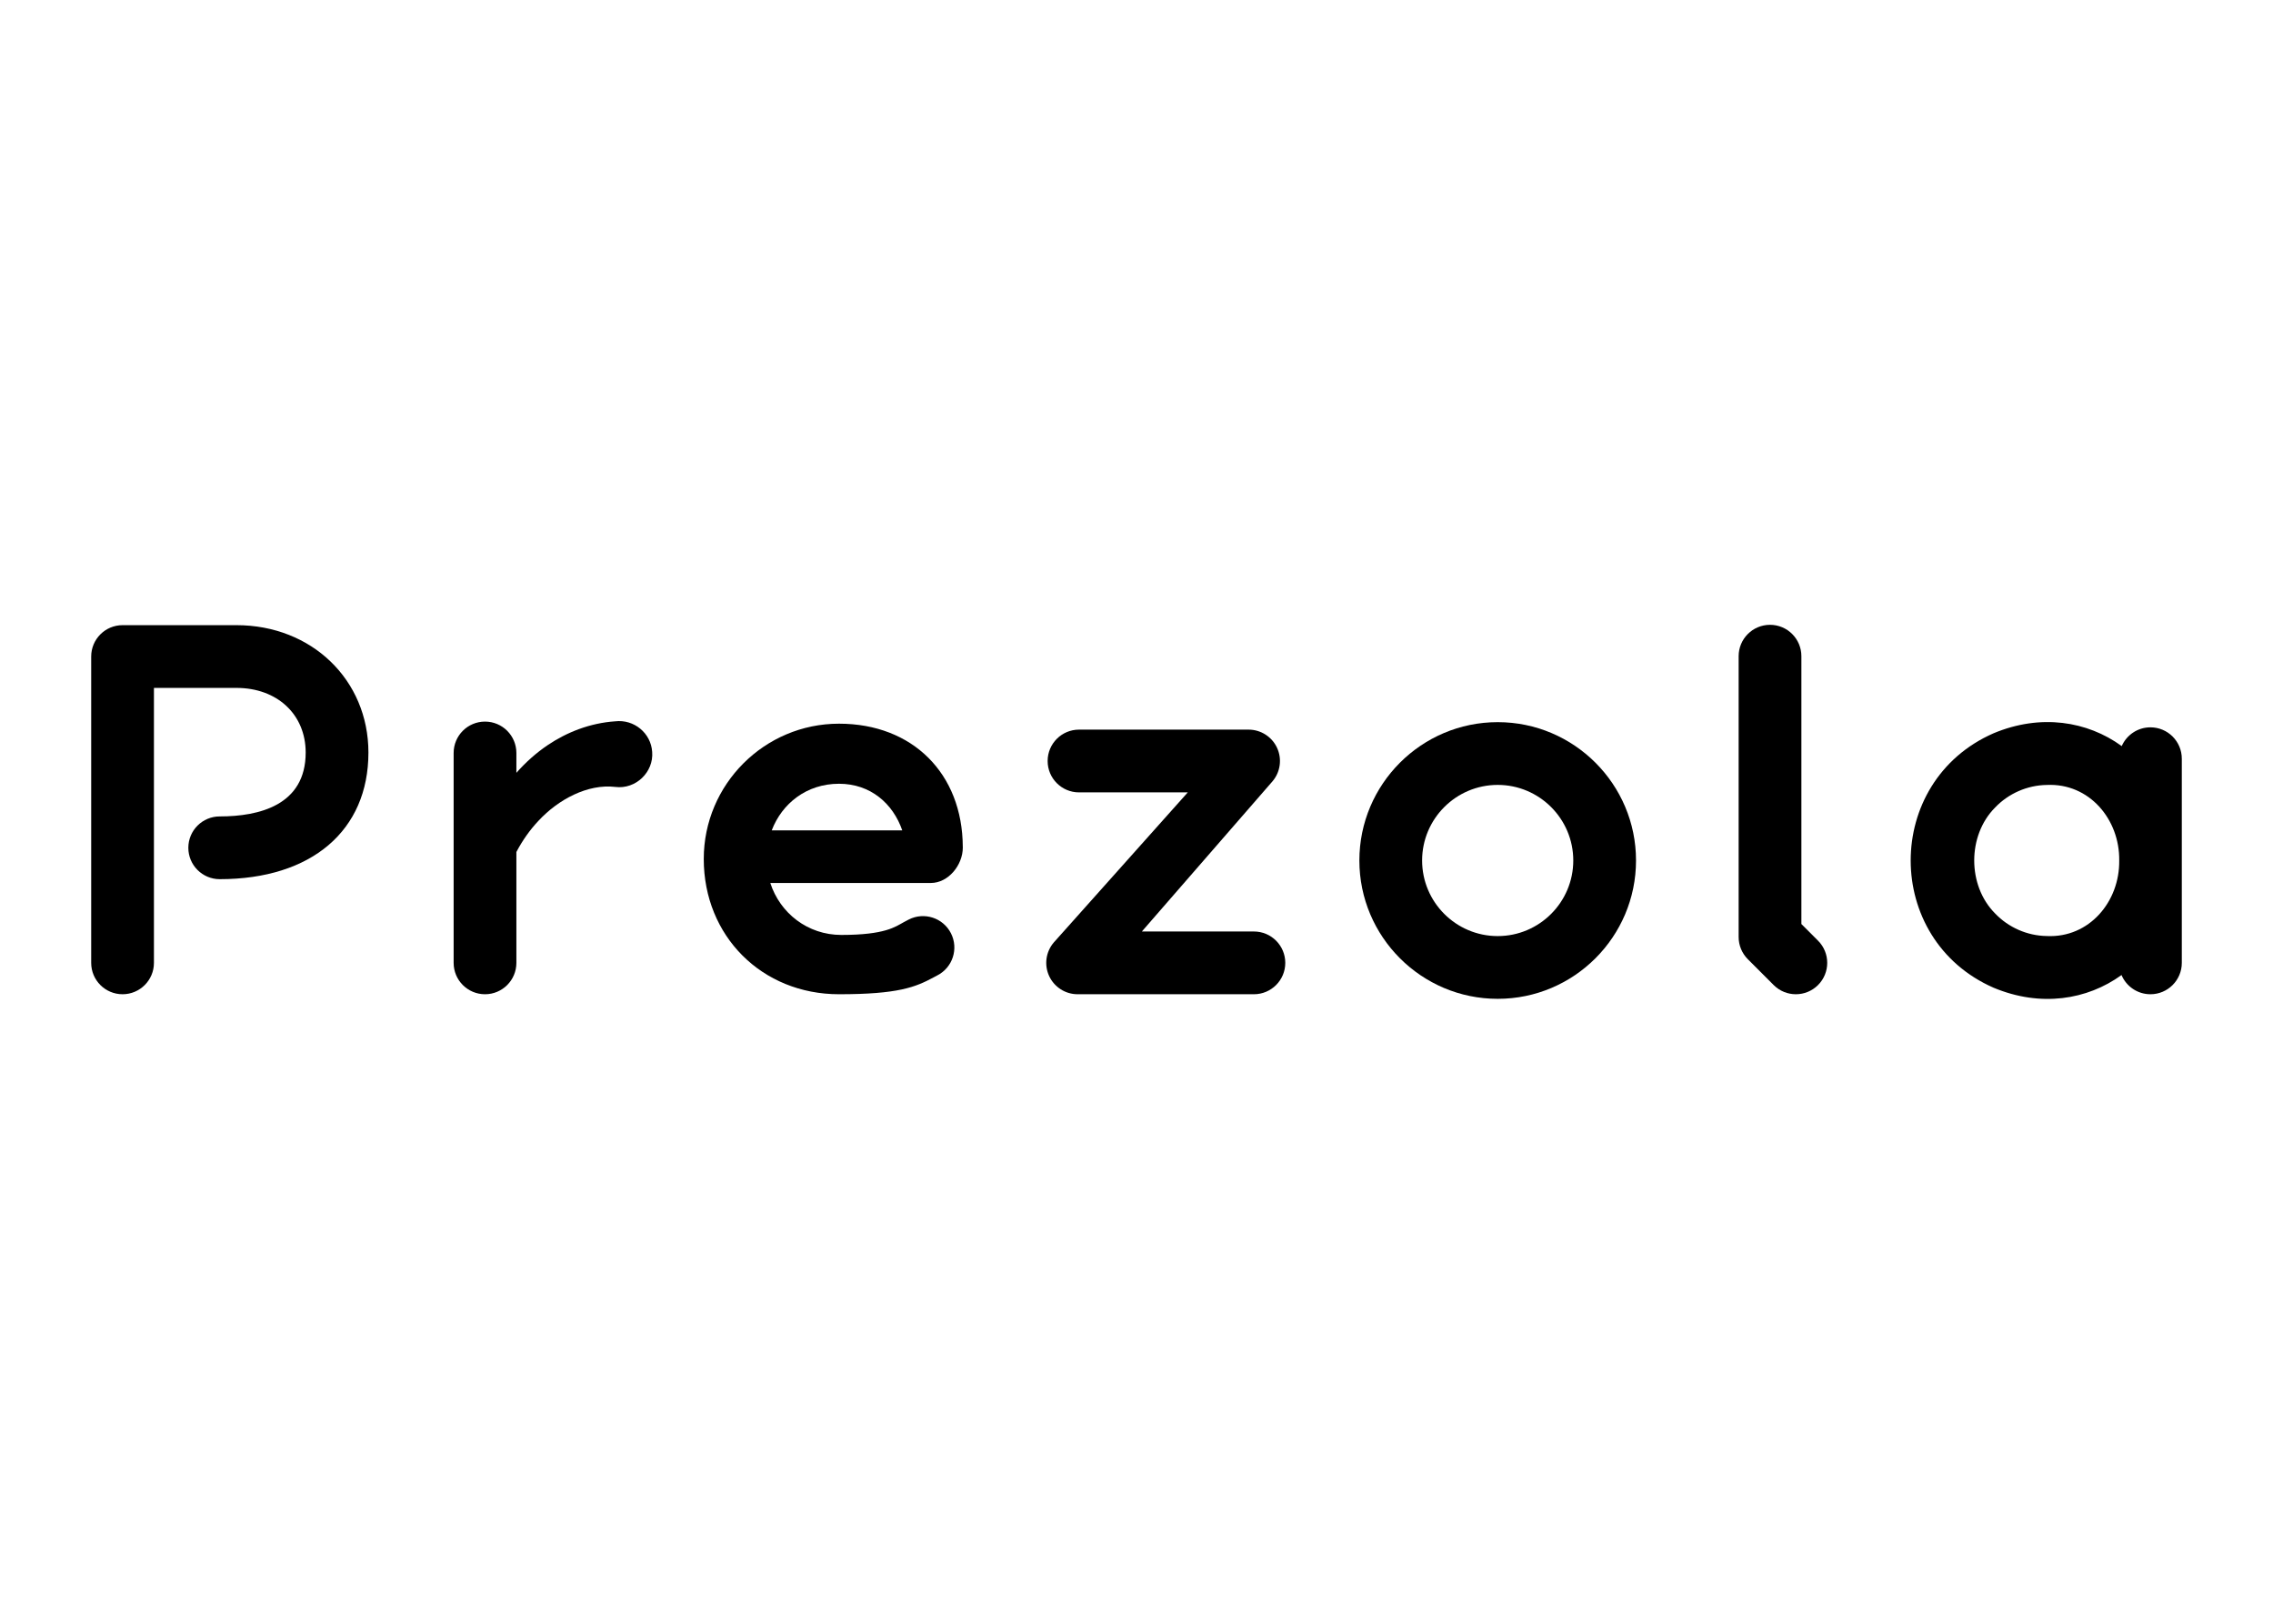
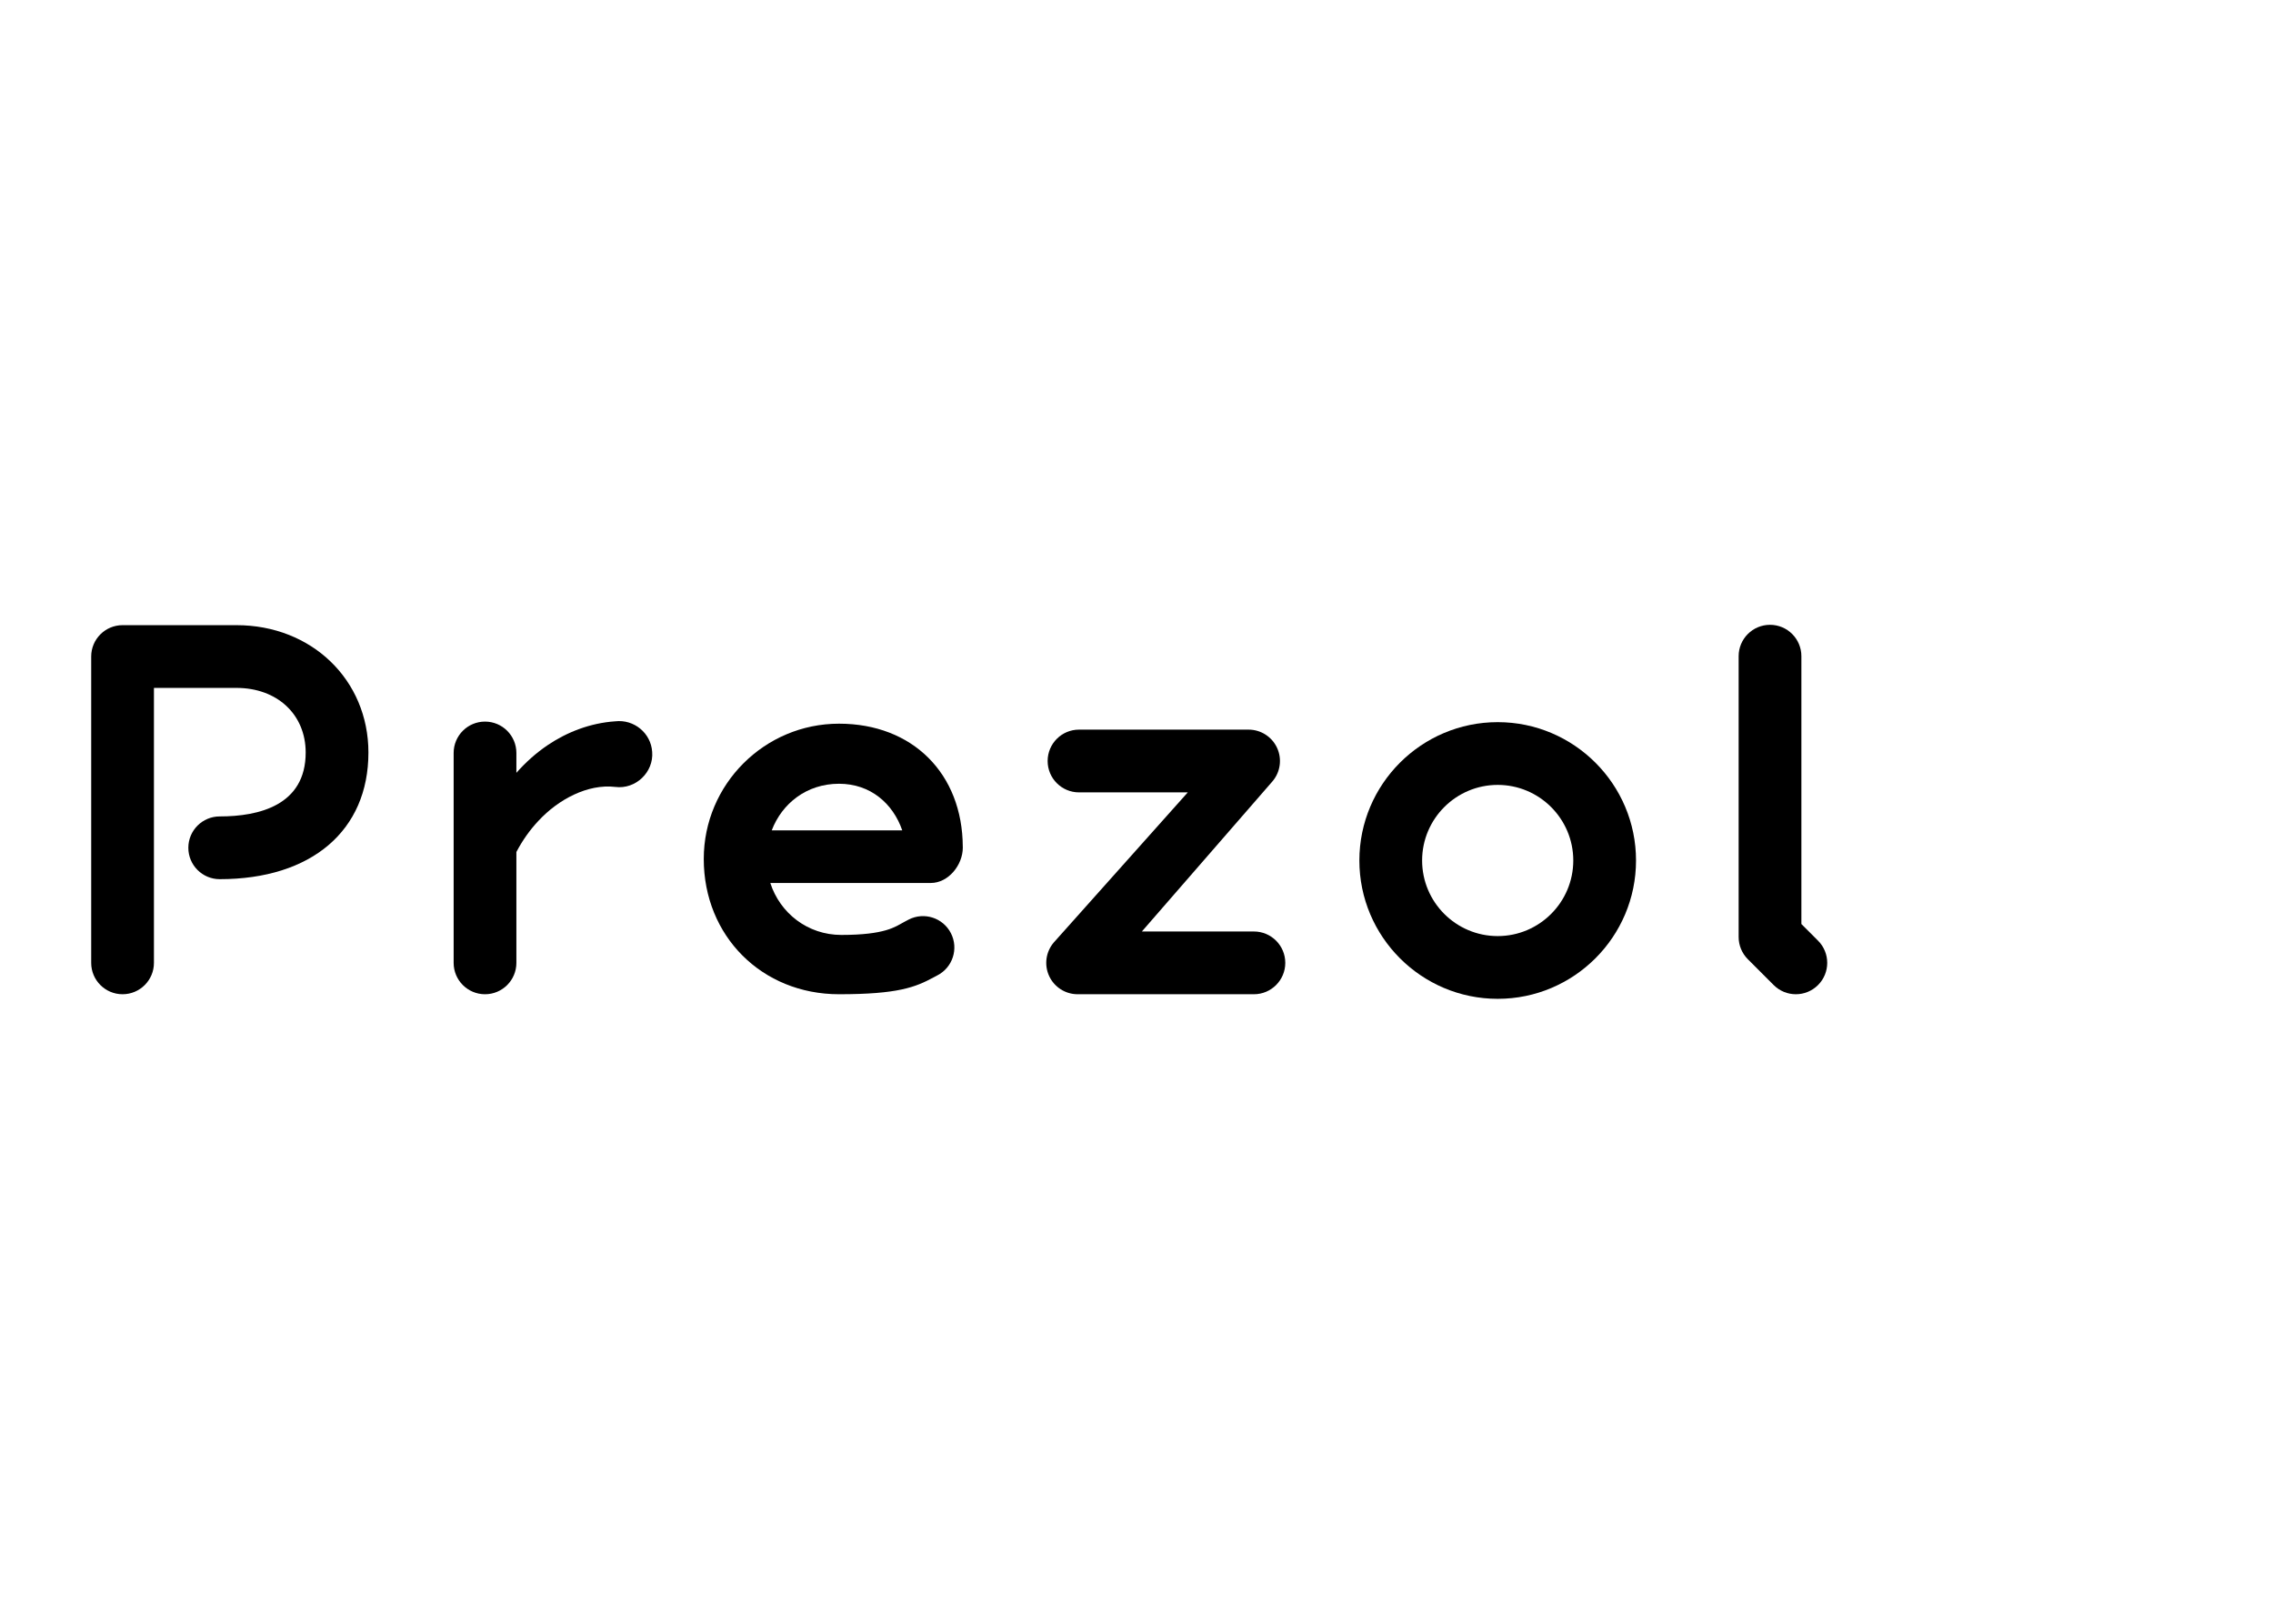
<svg xmlns="http://www.w3.org/2000/svg" id="Layer_2" width="700" height="500" viewBox="0 0 700 500">
  <defs>
    <style>.cls-1{fill:none;}</style>
  </defs>
  <g id="Layer_1-2">
-     <rect class="cls-1" x="0" y="0" width="700" height="500" />
    <path d="M72.827,192.507h-35.082c-5.336,0-9.661,4.325-9.661,9.661v94.328c0,5.336,4.325,9.661,9.661,9.661s9.661-4.325,9.661-9.661v-84.667h25.421c12.549,0,21.312,8.186,21.312,19.905,0,16.256-14.399,19.668-26.478,19.668-5.336,0-9.661,4.325-9.661,9.661s4.325,9.661,9.661,9.661c28.25,0,45.8-14.94,45.8-38.99,0-22.363-17.469-39.227-40.635-39.227Z" />
-     <path d="M662.255,223.968c-3.952,0-7.346,2.376-8.842,5.776-10.611-7.703-24.961-10.015-39.485-3.94-34.005,14.913-34.008,63.419,0,78.335,14.495,6.064,28.817,3.774,39.422-3.892,1.464,3.472,4.9,5.91,8.905,5.91,5.336,0,9.661-4.325,9.661-9.661v-62.867c0-5.336-4.325-9.661-9.661-9.661ZM630.322,288.233c-6.028-.092-11.799-2.638-15.923-6.971-8.549-8.595-8.547-23.986,0-32.581,4.123-4.333,9.895-6.879,15.923-6.971,13.116-.634,22.495,10.63,22.319,23.262.176,12.633-9.202,23.893-22.319,23.262Z" />
    <path d="M554.76,284.538v-82.476c0-5.336-4.325-9.661-9.661-9.661s-9.661,4.325-9.661,9.661v86.477c0,2.563,1.018,5.019,2.829,6.832l7.957,7.957c1.887,1.886,4.359,2.829,6.832,2.829s4.945-.944,6.832-2.829c3.773-3.774,3.773-9.89,0-13.664l-5.128-5.126Z" />
    <path d="M189.498,222.112c-7.812.533-14.902,3.362-20.735,7.27-3.652,2.455-6.887,5.368-9.736,8.595v-6.114c0-5.336-4.325-9.661-9.661-9.661s-9.661,4.325-9.661,9.661v64.634c0,5.336,4.325,9.661,9.661,9.661s9.661-4.325,9.661-9.661v-34.145c1.853-3.53,4.149-6.804,6.875-9.68,6.048-6.492,15.083-11.357,23.597-10.352,6.235.801,11.846-4.509,11.349-10.789-.378-5.801-5.593-10.078-11.349-9.418Z" />
    <path d="M461.236,222.373c-23.489,0-42.599,19.109-42.599,42.598s19.11,42.599,42.599,42.599,42.598-19.11,42.598-42.599-19.109-42.598-42.598-42.598ZM461.236,288.249c-12.835,0-23.277-10.443-23.277-23.277s10.443-23.276,23.277-23.276,23.276,10.441,23.276,23.276-10.441,23.277-23.276,23.277Z" />
    <path d="M386.156,286.835h-34.505l40.24-46.255c2.431-2.871,2.975-6.893,1.393-10.306s-5.002-5.599-8.765-5.599h-52.224c-5.336,0-9.661,4.325-9.661,9.661s4.325,9.661,9.661,9.661h33.5l-41.3,46.255c-2.431,2.871-2.975,6.893-1.393,10.306s5.002,5.599,8.765,5.599h54.289c5.336,0,9.661-4.325,9.661-9.661s-4.325-9.661-9.661-9.661Z" />
    <path d="M286.641,271.897c5.417,0,9.87-5.512,9.87-10.93,0-.078-.009-.147-.011-.223-.095-22.527-15.453-37.9-38.112-37.9-22.969,0-41.657,18.687-41.657,41.656,0,23.748,17.909,41.657,41.657,41.657,18.129,0,23.521-2.16,29.16-5.212.355-.192.711-.386,1.083-.576,4.754-2.421,6.644-8.239,4.222-12.994-2.423-4.753-8.238-6.643-12.994-4.222-.516.263-1.012.531-1.508.799-2.619,1.417-5.736,3.943-19.256,3.943-10.353,0-18.871-6.697-21.871-15.998h49.417ZM258.388,241.342c9.704,0,16.621,6.102,19.472,14.349h-40.195c3.153-8.248,10.713-14.349,20.723-14.349Z" />
  </g>
</svg>